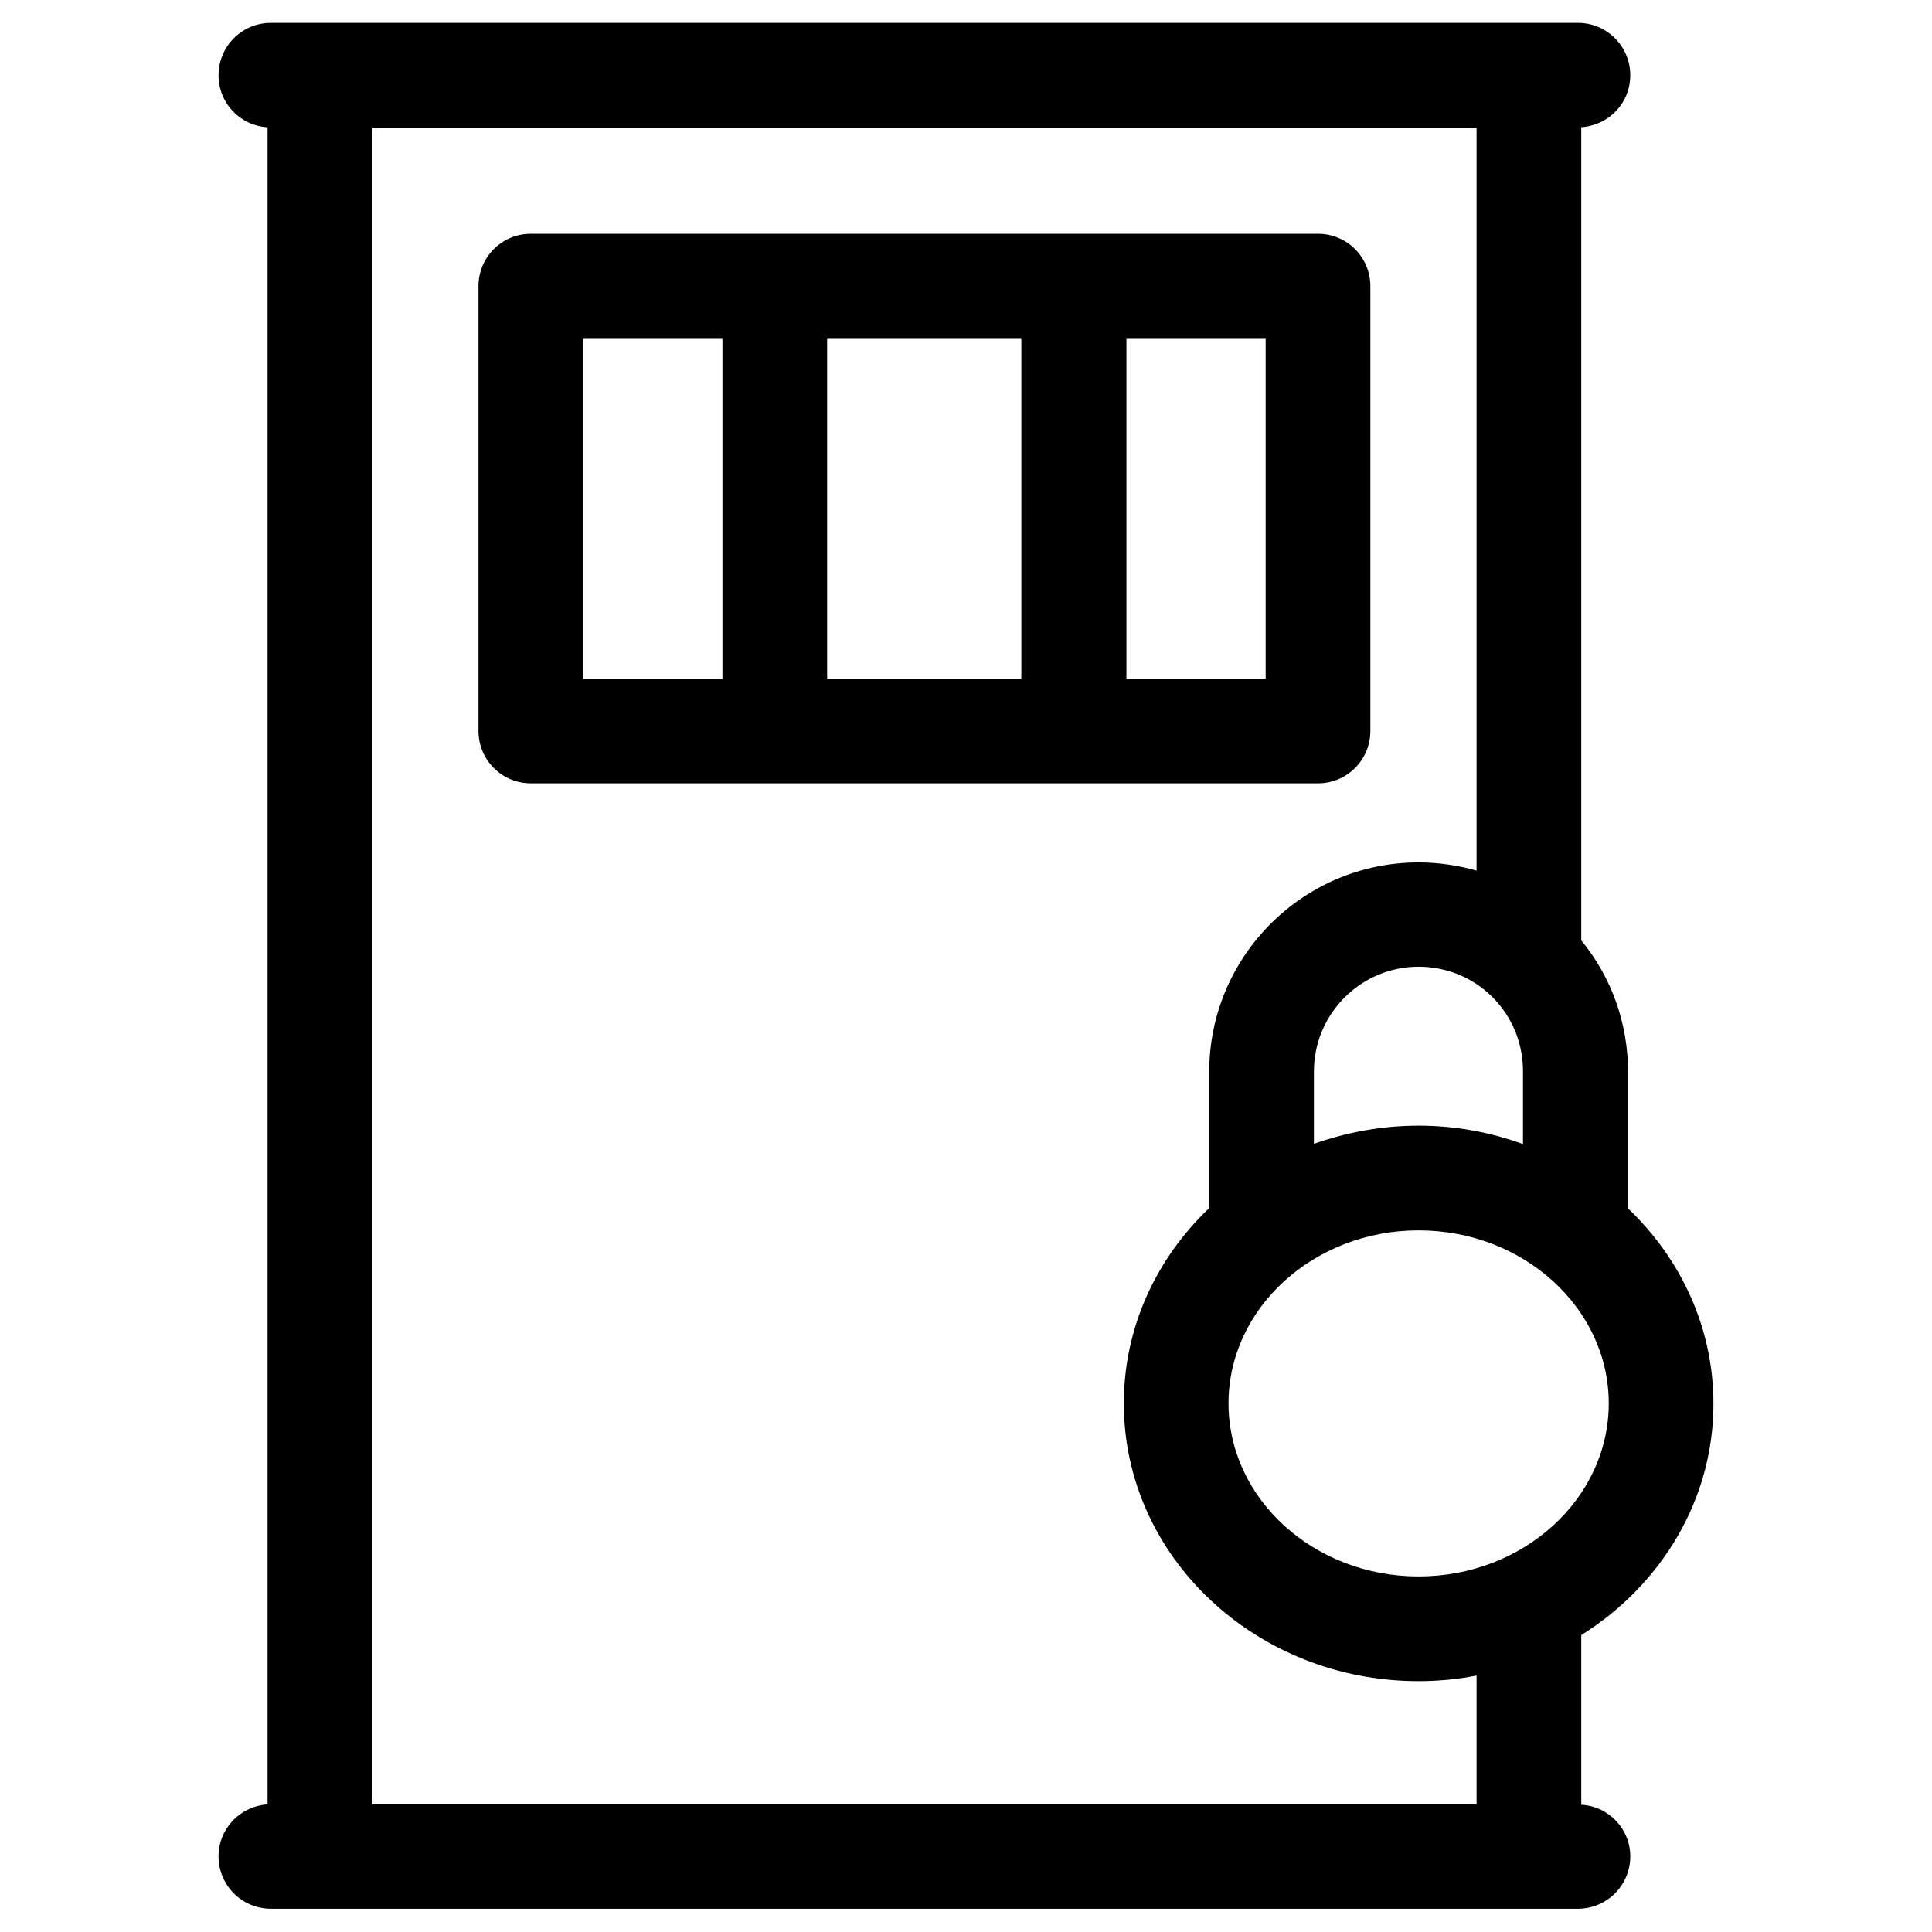
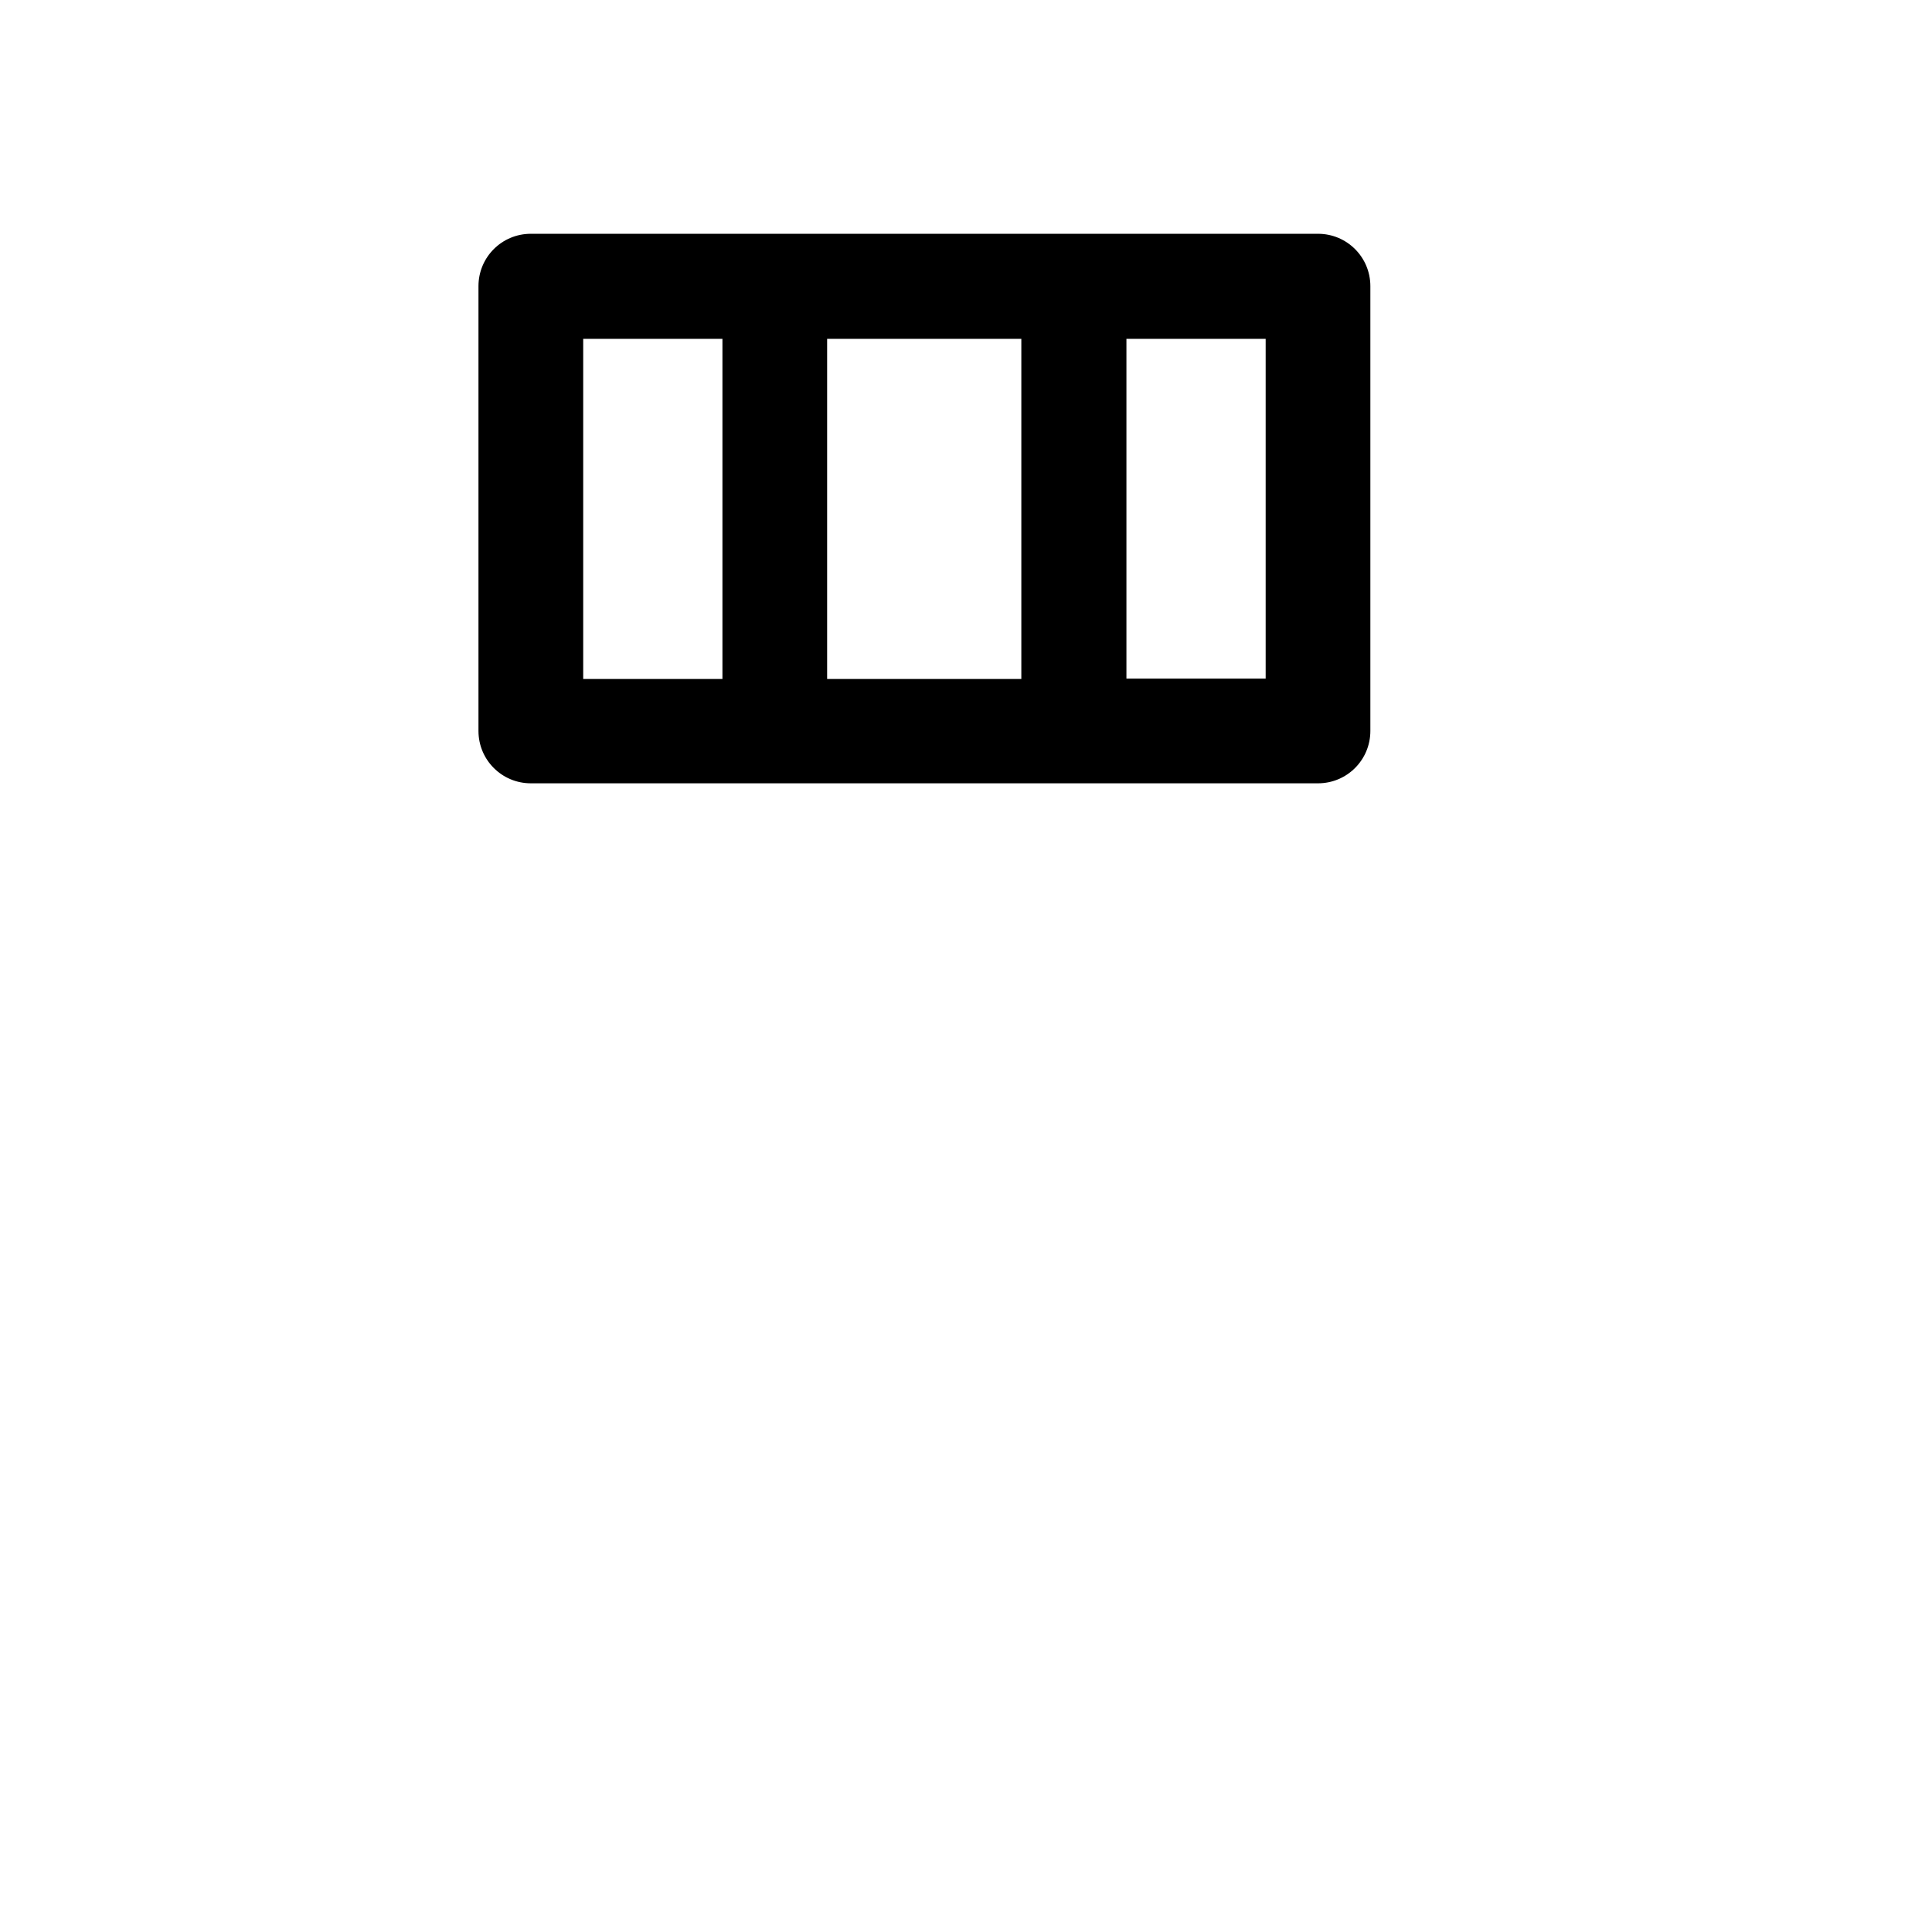
<svg xmlns="http://www.w3.org/2000/svg" fill="#000000" width="800px" height="800px" version="1.1" viewBox="144 144 512 512">
  <g>
    <path d="m507.16 337.71v-117.88c0-7.676-6.199-13.875-13.875-13.875h-208.61c-7.676 0-13.875 6.199-13.875 13.875v117.88c0 7.676 6.199 13.875 13.875 13.875h208.61c7.676 0 13.875-6.199 13.875-13.875zm-92.496-103.91v90.133h-51.465v-90.133zm-116.11 0h36.898v90.133h-36.898zm180.86 90.035h-36.898v-90.035h36.898z" />
-     <path d="m563.05 622.29v-44.969c21.059-13.188 35.031-35.719 35.031-61.305 0-20.172-8.66-38.473-22.633-51.758v-36.113c0-12.891-4.328-25.094-12.398-34.934v-215.5c7.281-0.492 12.988-6.394 12.988-13.777 0-7.676-6.199-13.875-13.875-13.875h-346.37c-7.676 0.004-13.875 6.203-13.875 13.879 0 7.379 5.707 13.383 12.988 13.777v444.47c-7.281 0.492-12.988 6.394-12.988 13.777 0 7.676 6.199 13.875 13.875 13.875h346.37c7.676 0 13.875-6.199 13.875-13.875 0-7.285-5.707-13.285-12.988-13.68zm-27.746-0.098h-292.64v-444.28h292.64v196.8c-4.922-1.379-10.035-2.164-15.352-2.164-30.602 0-55.496 24.895-55.496 55.496v36.113c-13.973 13.285-22.633 31.586-22.633 51.758 0 40.641 35.031 73.602 78.129 73.602 5.215 0 10.332-0.492 15.352-1.477zm12.398-174.96c-8.66-3.148-17.91-4.922-27.75-4.922-9.742 0-19.09 1.77-27.75 4.82v-19.188c0-15.254 12.398-27.75 27.75-27.75 7.379 0 14.367 2.856 19.582 8.07 5.215 5.215 8.07 12.203 8.07 19.582l-0.004 19.387zm-27.75 114.54c-27.75 0-50.383-20.566-50.383-45.855 0-25.289 22.633-45.855 50.383-45.855s50.383 20.566 50.383 45.855c-0.004 25.289-22.633 45.855-50.383 45.855z" />
  </g>
</svg>